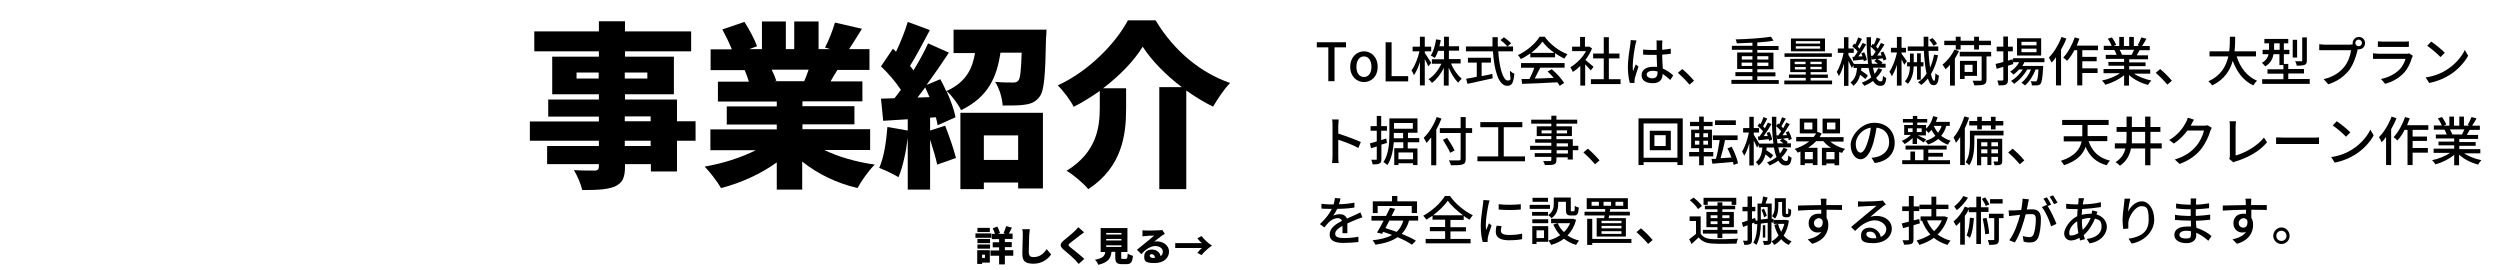
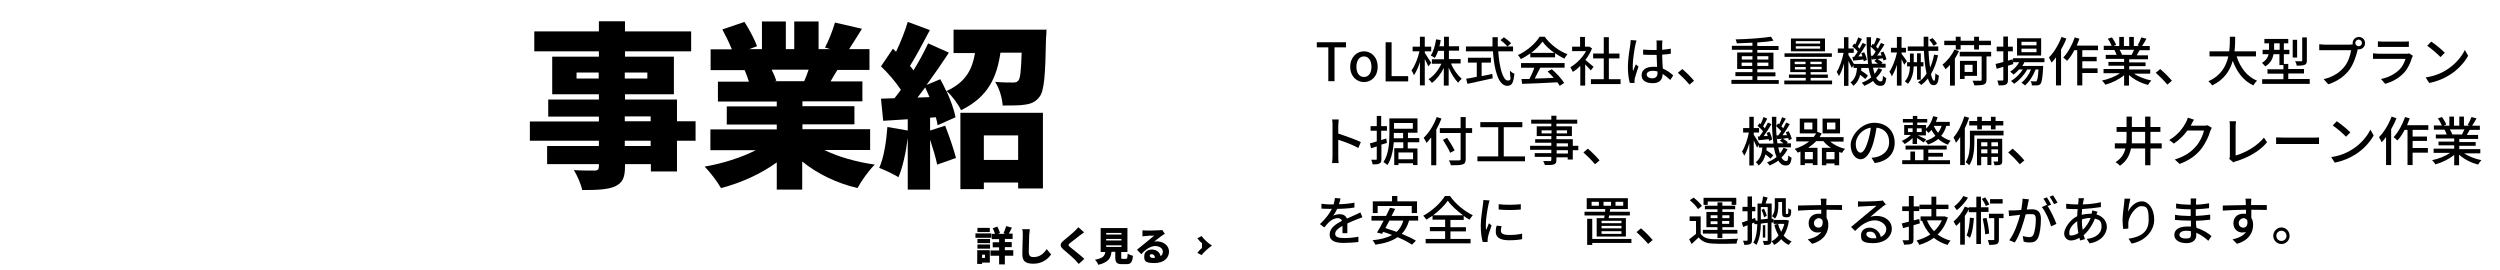
<svg xmlns="http://www.w3.org/2000/svg" width="1130" height="122" version="1.1" viewBox="0 0 1130 122">
  <g>
    <g id="_レイヤー_1" data-name="レイヤー_1">
      <g>
        <g>
          <path d="M600.4,21.4h-5.2v-2.3h13.2v2.3h-5.2v15.3h-2.8v-15.3Z" />
          <path d="M610.3,30.2c0-4.4,3-7,6.2-7s6.2,2.5,6.2,7-3,6.9-6.2,6.9-6.2-2.5-6.2-6.9ZM619.9,30.2c0-2.8-1.3-4.7-3.4-4.7s-3.4,1.9-3.4,4.7,1.3,4.6,3.4,4.6,3.4-1.8,3.4-4.6Z" />
          <path d="M626.2,19.1h2.8v15.3h7.5v2.4h-10.2v-17.7Z" />
          <path d="M645.6,30c-.3-.8-1-2.1-1.6-3.3v11.9h-2.2v-10.6c-.7,2.4-1.7,4.5-2.7,6-.2-.6-.7-1.6-1.1-2.2,1.5-1.9,2.9-5.5,3.6-8.6h-3.1v-2.1h3.3v-4.5h2.2v4.5h2.9v2.1h-2.9v.7c.6.9,2.5,3.8,2.9,4.5l-1.3,1.6ZM655.9,28.8c1.1,2.7,3,5.3,4.8,6.8-.5.4-1.2,1.2-1.6,1.8-1.6-1.6-3.2-4.2-4.3-6.8v8.1h-2.2v-8c-1.4,2.8-3.3,5.3-5.4,6.8-.3-.6-1-1.3-1.5-1.7,2.3-1.4,4.5-4.1,5.8-7h-4.3v-2h5.5v-3.8h-2.7c-.4,1.2-.9,2.4-1.5,3.2-.4-.3-1.3-.9-1.8-1.1,1.2-1.8,2-4.5,2.4-7.3l2.1.3c-.1,1-.3,1.9-.6,2.8h2.1v-4.3h2.2v4.3h4.6v2h-4.6v3.8h5.3v2h-4.1Z" />
          <path d="M677.2,23.1c.5,7.6,2.2,13.3,4.3,13.3s.9-1.3,1-4.4c.5.5,1.3,1.1,2,1.3-.4,4.3-1.2,5.5-3.2,5.5-4,0-5.9-7-6.5-15.6h-12.2v-2.2h12c0-1.4,0-2.8,0-4.2h2.4c0,1.4,0,2.8,0,4.2h6.9v2.2h-6.7ZM669.7,34.4c1.6-.3,3.2-.6,4.8-1l.2,2c-4,.9-8.3,1.8-11.4,2.5l-.6-2.3c1.3-.2,3-.5,4.8-.9v-6.4h-4v-2.2h10.4v2.2h-4.2v6ZM679.7,16.8c1.2.8,2.6,1.9,3.3,2.8l-1.6,1.4c-.7-.8-2.1-2.1-3.2-2.9l1.5-1.2Z" />
          <path d="M691.6,24.2c-1.3.9-2.7,1.8-4.2,2.5-.2-.5-.8-1.3-1.3-1.8,4.1-1.9,8-5.3,9.8-8.3h2.3c2.5,3.5,6.5,6.5,10.3,7.9-.5.6-1,1.3-1.4,2-1.4-.7-2.9-1.5-4.2-2.5v1.9h-11.2v-1.7ZM687.5,28.5h19.7v2.1h-11c-.8,1.6-1.7,3.4-2.5,4.9,2.7,0,5.6-.2,8.6-.3-.9-1-1.8-2-2.8-2.9l1.9-1c2.2,1.8,4.5,4.4,5.6,6.2l-2,1.3c-.3-.5-.6-1-1.1-1.6-5.7.3-11.8.6-15.9.7l-.3-2.2h3.6c.8-1.6,1.7-3.5,2.2-5.1h-6v-2.1ZM702.6,23.9c-2.2-1.5-4.1-3.3-5.4-5.1-1.2,1.7-3,3.5-5.1,5.1h10.5Z" />
          <path d="M719.1,31.9c-.6-.7-1.6-1.8-2.6-2.8v9.6h-2.2v-8.9c-1.1,1.1-2.2,2-3.4,2.7-.2-.6-.8-1.6-1.1-2.1,2.7-1.6,5.5-4.3,7.1-7.3h-6.3v-2h3.6v-4.4h2.2v4.4h2c0,0,1.2.8,1.2.8-.7,1.8-1.8,3.6-3,5.2,1.1.9,3.1,2.6,3.7,3.1l-1.4,1.8ZM732.5,35.8v2.2h-13.4v-2.2h5.8v-9.4h-4.8v-2.2h4.8v-7.4h2.3v7.4h4.8v2.2h-4.8v9.4h5.4Z" />
          <path d="M739.7,18.4c-.2.4-.4,1.4-.5,1.8-.4,1.9-1.2,6.9-1.2,9.4s0,1.6.2,2.5c.3-1,.8-2.1,1.2-3l1.2,1c-.6,1.8-1.4,4.2-1.7,5.4,0,.3-.1.8-.1,1.1,0,.2,0,.6,0,.9h-2.1c-.5-1.5-.9-4.2-.9-7.4s.8-8.1,1.1-10c0-.6.2-1.3.2-2l2.6.2ZM754.8,36c-1.1-1-2.2-1.9-3.3-2.6h0c0,2.3-1.1,4.2-4.4,4.2s-5.1-1.3-5.1-3.6,1.9-3.8,5.1-3.8,1.3,0,1.9.1c0-1.7-.2-3.7-.2-5.5-.7,0-1.3,0-2,0-1.4,0-2.7,0-4.1-.1v-2.3c1.3.1,2.7.2,4.1.2s1.3,0,2,0c0-1.2,0-2.2,0-2.8s0-1.1-.1-1.5h2.7c0,.5-.1,1-.1,1.5,0,.6,0,1.6,0,2.7,1.4-.1,2.7-.3,3.9-.5v2.3c-1.2.2-2.6.3-3.9.4,0,2.4.2,4.5.3,6.3,2,.8,3.5,2,4.7,3.1l-1.3,2ZM749.2,32.3c-.7-.2-1.4-.3-2.2-.3-1.6,0-2.7.7-2.7,1.7s1.1,1.7,2.6,1.7,2.3-.9,2.3-2.4v-.6Z" />
          <path d="M763.6,38.2c-1.5-1.8-3.6-3.9-5.2-5.3l2-1.7c1.7,1.4,3.9,3.6,5.3,5.3l-2,1.7Z" />
          <path d="M804,36.1v1.8h-21.4v-1.8h9.5v-1.7h-7.7v-1.8h7.7v-1.4h-6.9v-7.5h6.9v-1.2h-9.3v-1.8h9.3v-1.4c-2.4.1-4.8.2-7.1.3,0-.5-.3-1.3-.5-1.8,5.5-.1,12.1-.6,16-1.2l1.1,1.8c-2.1.4-4.6.6-7.3.8v1.6h9.6v1.8h-9.6v1.2h7.3v7.5h-7.3v1.4h8.2v1.8h-8.2v1.7h9.7ZM787.3,26.9h4.8v-1.5h-4.8v1.5ZM792,29.8v-1.5h-4.8v1.5h4.8ZM794.3,25.4v1.5h5v-1.5h-5ZM799.3,28.3h-5v1.5h5v-1.5Z" />
          <path d="M828.1,36.4v1.7h-21.6v-1.7h9.7v-1.2h-7.6v-1.5h7.6v-1.1h-7v-6h16.5v6h-7.3v1.1h7.8v1.5h-7.8v1.2h9.8ZM828,25.7h-21.4v-1.6h21.4v1.6ZM824.9,23.2h-15.4v-5.8h15.4v5.8ZM811.2,29h4.9v-1.1h-4.9v1.1ZM816.2,31.4v-1.1h-4.9v1.1h4.9ZM822.7,18.6h-11v1.1h11v-1.1ZM822.7,20.9h-11v1.1h11v-1.1ZM823.4,27.9h-5.1v1.1h5.1v-1.1ZM823.4,30.2h-5.1v1.1h5.1v-1.1Z" />
          <path d="M850.8,31.4c-.7,1.4-1.6,2.7-2.8,3.8.6,1,1.3,1.6,2.1,1.6s.9-.5,1-2.5c.4.4,1.1.8,1.5,1-.3,2.7-1,3.5-2.6,3.5s-2.5-.8-3.4-2.2c-1.2.9-2.5,1.6-3.9,2.2-.3-.4-.8-1.1-1.2-1.4,1.6-.6,3.1-1.4,4.3-2.4-.5-1.2-.9-2.6-1.2-4.3h-3.3c0,.4,0,.8-.1,1.2,1.1.7,2.4,1.6,3.1,2.3l-1.2,1.5c-.5-.5-1.4-1.2-2.3-1.9-.5,2-1.4,3.7-3.1,5-.3-.5-.8-1.2-1.3-1.5,2.1-1.5,2.8-4,3-6.6h-1.6v-1.2l-.8,1.2c-.3-.7-.9-2-1.5-3.2v11.3h-2v-10.1c-.6,2.2-1.4,4.3-2.3,5.7-.2-.6-.7-1.4-1-1.9,1.3-2,2.5-5.5,3.1-8.6h-2.6v-2h2.8v-5.1h2v5.1h2.4v2h-2.4v1c.6.9,2,3.1,2.5,4h6.4c-.5-3.5-.7-7.7-.7-12.1h2c0,1.4,0,2.8,0,4.1l.8-1.1c.2.1.3.2.5.4.5-1,1-2.3,1.3-3.2l1.7.6c-.7,1.2-1.4,2.5-2,3.5.3.3.6.6.8.9.5-.9,1-1.8,1.4-2.6l1.6.7c-1,1.6-2.2,3.6-3.3,5h2c-.2-.6-.3-1-.5-1.3l1.3-.5c.6,1.1,1.2,2.6,1.4,3.5l-1.4.6c0-.3-.1-.6-.2-1-.8,0-1.7.2-2.4.3.8.5,1.8,1.1,2.2,1.6l-.5.5h1.9v1.8h-5.7c.2,1.1.5,2,.7,2.8.7-.8,1.2-1.7,1.7-2.6l1.9.7ZM838.2,25.5c.5-.6,1-1.4,1.5-2.2-.6-.7-1.6-1.7-2.5-2.4l.9-1.2c.2.1.3.2.5.4.5-1,1-2.3,1.3-3.2l1.7.7c-.6,1.2-1.3,2.5-1.9,3.5.3.3.6.6.8.9.5-.9,1-1.8,1.4-2.6l1.6.7c-1,1.7-2.3,3.8-3.5,5.4h1.8c-.1-.6-.3-1-.5-1.4l1.3-.5c.6,1.1,1.1,2.6,1.2,3.5l-1.4.6c0-.2,0-.5-.2-.8-1.7.2-3.2.4-4.6.5l-.3-1.7h.8ZM846.5,25.2c.4-.6.9-1.2,1.3-1.9-.6-.7-1.5-1.6-2.3-2.3,0,2.9.3,5.5.6,7.8h2.7c-.5-.4-1.1-.9-1.6-1.2l1-.9-2.2.2-.3-1.7h.7Z" />
          <path d="M860.7,29.2c-.3-.6-.8-1.6-1.2-2.4v11.9h-2.1v-9.4c-.6,2-1.5,3.9-2.3,5.2-.2-.6-.7-1.6-1.1-2.1,1.4-1.9,2.7-5.4,3.4-8.5v-.2h-2.7v-2.1h2.7v-4.9h2.1v4.9h2v2.1h-2v.6c.6.7,2.1,2.9,2.4,3.4l-1.2,1.6ZM866.5,36v-6h-1.5c-.1,2.8-.7,5.6-2.6,7.9-.3-.3-1-.9-1.4-1.1,1.8-2,2.2-4.5,2.3-6.8h-1.3v-1.9h1.3v-3.9h1.7v3.9h1.5v-4h1.7v4h1.2v1.9h-1.2v6h-1.7ZM876,25c-.7,3.3-1.8,6.1-3.2,8.5.4,1.9.9,3,1.4,3s.5-1.1.6-3.4c.4.5,1.1.9,1.6,1.1-.3,3.3-.9,4.3-2.4,4.3s-1.9-1.1-2.6-3c-.9,1.1-1.9,2.1-3,2.9-.3-.3-1.1-1-1.5-1.2,1.6-1,2.9-2.3,3.9-3.9-.6-2.7-1-6.3-1.2-10.3h-7.3v-2h7.2c0-1.4,0-2.9,0-4.4h2.1c0,1.5,0,3,0,4.4h4.5v2h-4.4c.1,2.9.4,5.5.7,7.6.8-1.8,1.4-3.7,1.8-5.9l1.9.3ZM874,20.7c-.4-.7-1.2-1.9-2-2.7l1.5-.8c.8.8,1.7,1.9,2,2.6l-1.5.9Z" />
          <path d="M885.5,23c-.5,1.2-1.2,2.3-1.9,3.5v12.2h-2.2v-9.4c-.6.7-1.3,1.4-2,2-.3-.5-1-1.6-1.4-2.1,2.1-1.6,4.2-4.2,5.4-6.8l2.1.7ZM884,20.4h-5.2v-2h5.2v-1.8h2.2v1.8h6.1v-1.8h2.2v1.8h5.4v2h-5.4v2h-2.2v-2h-6.1v2h-2.2v-2ZM900,25.5h-2.1v10.5c0,1.2-.3,1.8-1.2,2.2-.9.3-2.3.4-4.3.4-.1-.6-.5-1.5-.8-2.1,1.5,0,3.1,0,3.5,0,.5,0,.6-.1.6-.5v-10.5h-9.9v-2.1h14.2v2.1ZM888,34.3v1.4h-2.1v-8.2h7.7v6.8h-5.6ZM888,29.3v3.2h3.6v-3.2h-3.6Z" />
          <path d="M909.9,29c-.8.2-1.6.5-2.3.7v6.3c0,1.2-.2,1.8-.9,2.2-.7.4-1.7.4-3.3.4,0-.6-.4-1.5-.6-2.2,1,0,2,0,2.3,0s.4-.1.4-.5v-5.7l-3,.9-.5-2.2c1-.2,2.2-.5,3.5-.9v-4.8h-3v-2.1h3v-4.6h2.1v4.6h2.2v2.1h-2.2v4.2l2.1-.6.3,2ZM915,28.3c-.3.5-.6,1-.9,1.5h9.4s0,.6,0,.8c-.3,4.8-.6,6.6-1.2,7.3-.4.5-.8.6-1.4.7-.6,0-1.5,0-2.5,0,0-.6-.2-1.4-.6-1.9.9,0,1.8.1,2.1.1s.6,0,.7-.3c.3-.4.6-1.7.8-5.1h-1.3c-1.1,2.9-2.8,5.5-4.8,7.2-.3-.3-1.1-.9-1.6-1.2,1.8-1.4,3.4-3.6,4.3-6h-1.7c-1.5,2.7-3.6,4.9-5.9,6.5-.3-.4-1-1-1.4-1.3,2.1-1.3,4-3.1,5.3-5.2h-1.7c-.8.9-1.6,1.7-2.5,2.3-.3-.3-1-1-1.5-1.3,1.6-1,3.1-2.5,4.1-4.3h-2.8v-1.8h14.2v1.8h-9.3ZM922.6,25.1h-10.9v-7.8h10.9v7.8ZM920.5,18.9h-6.8v1.6h6.8v-1.6ZM920.5,22h-6.8v1.6h6.8v-1.6Z" />
          <path d="M934,17.4c-.6,1.7-1.5,3.4-2.4,5v16.2h-2.3v-12.7c-.6.9-1.3,1.7-2,2.4-.2-.6-.9-1.8-1.2-2.3,2.3-2.3,4.4-5.8,5.7-9.3l2.1.7ZM941.2,22.7v3h6.5v2h-6.5v3.2h6.9v2.1h-6.9v5.6h-2.3v-15.9h-1.3c-1,1.9-2.1,3.6-3.3,4.8-.4-.4-1.2-1.2-1.7-1.5,2.1-2.2,4-5.7,5.2-9.1l2.1.6c-.4,1-.8,2.1-1.2,3.1h9.6v2.1h-7.1Z" />
          <path d="M964.3,33.1c2.1,1.5,5.2,2.7,8.1,3.3-.5.5-1.2,1.4-1.5,2-3.1-.8-6.3-2.4-8.6-4.5v4.8h-2.2v-4.7c-2.3,1.9-5.5,3.5-8.5,4.3-.3-.6-1-1.4-1.5-1.9,2.9-.6,6-1.8,8.1-3.3h-7.4v-1.9h9.3v-1.5h-7.1v-1.7h7.1v-1.4h-8.3v-1.8h4.9c-.2-.7-.6-1.5-1-2.2h.6c0,0-5.4,0-5.4,0v-1.9h3.6c-.4-.9-1.1-2.3-1.8-3.2l1.9-.6c.7,1,1.6,2.5,1.9,3.4l-1.2.5h2.6v-4.1h2.1v4.1h2.4v-4.1h2.1v4.1h2.6l-.9-.3c.6-1,1.3-2.5,1.7-3.6l2.3.6c-.6,1.2-1.4,2.4-2,3.3h3.5v1.9h-4.6c-.5.8-.9,1.6-1.3,2.3h5.1v1.8h-8.5v1.4h7.4v1.7h-7.4v1.5h9.5v1.9h-7.5ZM958.1,22.6c.4.7.9,1.6,1,2.1h-.7c0,.1,5.1.1,5.1.1.4-.6.7-1.5,1.1-2.3h-6.5Z" />
          <path d="M979.6,38.2c-1.5-1.8-3.6-3.9-5.2-5.3l2-1.7c1.7,1.4,3.9,3.6,5.3,5.3l-2,1.7Z" />
          <path d="M1011,25.6c1.6,5,4.7,9,9.2,10.9-.6.5-1.3,1.4-1.7,2.1-4.5-2.1-7.4-6-9.3-11.1-1.2,4.3-3.8,8.5-9.3,11.1-.4-.6-1.1-1.4-1.7-1.9,5.7-2.5,8-6.8,9-11.2h-8.5v-2.3h8.9c.3-2.4.3-4.7.3-6.6h2.4c0,1.9,0,4.2-.3,6.6h9.7v2.3h-8.8Z" />
          <path d="M1044,35.8v2.1h-21.5v-2.1h9.6v-2.5h-7.2v-2h7.2v-1.9h-1.8v-4.9h-2.7c-.3,2-1.3,4.1-3.7,5.5-.3-.4-1.1-1.2-1.5-1.6,1.9-1.1,2.7-2.5,3-3.9h-2.7v-2h2.9v-2.9h-2.1v-2h10.8v2h-2v2.9h2.5v2h-2.5v4.4h2v2.3h7.1v2h-7.1v2.5h9.5ZM1030.4,22.5v-2.9h-2.5v2.9h2.5ZM1038.3,26h-2v-8h2v8ZM1042.7,27.3c0,1.1-.2,1.7-1,2-.8.3-1.9.4-3.6.4,0-.6-.4-1.5-.7-2,1.2,0,2.4,0,2.7,0,.4,0,.5,0,.5-.4v-10.4h2.1v10.4Z" />
          <path d="M1062.4,20.1c.3,0,.6,0,1,0,0-.2,0-.4,0-.6,0-1.5,1.2-2.8,2.8-2.8s2.8,1.2,2.8,2.8-1.2,2.8-2.8,2.8-.4,0-.6,0v.5c-.6,2.4-1.8,6.2-3.7,8.8-2.2,2.8-5.2,5.1-9.5,6.5l-2.1-2.3c4.7-1.2,7.4-3.2,9.4-5.7,1.7-2.1,2.7-5.2,3-7.4h-11.8c-1,0-2,0-2.6,0v-2.7c.7,0,1.8.2,2.6.2h11.6ZM1067.6,19.4c0-.8-.7-1.5-1.5-1.5s-1.5.7-1.5,1.5.7,1.5,1.5,1.5,1.5-.6,1.5-1.5Z" />
          <path d="M1090.6,25.3c-.1.3-.3.6-.4.8-.7,2.4-1.8,4.8-3.5,6.7-2.5,2.7-5.5,4.2-8.6,5.1l-1.9-2.2c3.5-.7,6.4-2.3,8.4-4.3,1.4-1.4,2.2-3.2,2.7-4.8h-12.2c-.6,0-1.6,0-2.5,0v-2.5c.9,0,1.8.2,2.5.2h12.3c.6,0,1.2,0,1.5-.2l1.7,1.1ZM1074.7,18.7c.6,0,1.5.1,2.3.1h9.4c.8,0,1.8,0,2.4-.1v2.5c-.6,0-1.6,0-2.4,0h-9.3c-.7,0-1.6,0-2.3,0v-2.5Z" />
          <path d="M1105.8,31.6c3.9-2.4,6.9-6,8.3-9l1.5,2.6c-1.7,3.1-4.7,6.4-8.4,8.7-2.4,1.5-5.5,2.9-9.2,3.6l-1.6-2.5c4-.6,7.1-1.9,9.4-3.4ZM1105,23.9l-1.9,1.9c-1.2-1.3-4.2-3.9-6-5.1l1.8-1.9c1.7,1.1,4.8,3.6,6.1,5Z" />
          <path d="M614,66.9c-2.5-1.4-6.4-2.9-9.1-3.7v7.4c0,.7,0,2.2.2,3.1h-3c.1-.8.2-2.1.2-3.1v-13.9c0-.8,0-1.9-.2-2.7h3c0,.8-.2,1.8-.2,2.7v3.7c3.2,1,7.8,2.7,10.2,3.8l-1.1,2.6Z" />
          <path d="M624.4,65.7v6.2c0,1.1-.2,1.7-.9,2-.6.4-1.6.4-3.1.4,0-.5-.3-1.5-.6-2.1,1,0,1.8,0,2.1,0s.4,0,.4-.4v-5.6l-2.6.8-.5-2.2c.9-.2,1.9-.5,3.1-.9v-4.8h-2.8v-2.1h2.8v-4.6h2v4.6h2.6v2.1h-2.6v4.2l2.3-.7.3,2-2.6.8ZM636.3,64.4v2.7h4.4v7.5h-2v-.8h-6.6v.8h-1.9v-7.6h4.1v-2.7h-4.3c-.3,3.5-1,7.5-2.9,10.3-.4-.4-1.3-1.1-1.8-1.3,2.4-3.6,2.7-8.8,2.7-12.6v-7.2h12.7v6.5h-4.3v2.4h5.1v1.9h-5.1ZM634.2,62.5v-2.4h-4.2v.7c0,.5,0,1.1,0,1.7h4.2ZM630.1,55.6v2.6h8.5v-2.6h-8.5ZM638.7,68.9h-6.6v3.1h6.6v-3.1Z" />
          <path d="M651.6,53.5c-.7,1.7-1.5,3.5-2.4,5.1v16.1h-2.3v-12.6c-.7.9-1.4,1.8-2.1,2.5-.2-.5-.9-1.7-1.3-2.3,2.4-2.3,4.6-5.8,5.9-9.4l2.2.7ZM665.4,60.1h-2.9v11.7c0,1.6-.4,2.2-1.4,2.5-1,.4-2.7.4-5.3.4-.1-.6-.5-1.6-.9-2.2,1.9,0,3.9,0,4.5,0,.6,0,.8-.2.8-.7v-11.7h-9.4v-2.2h9.4v-5h2.3v5h2.9v2.2ZM655.5,69.1c-.6-1.5-2.1-4-3.3-5.9l1.9-.9c1.2,1.8,2.7,4.2,3.4,5.7l-2.1,1.1Z" />
          <path d="M689.3,70.7v2.2h-21.5v-2.2h9.4v-13.2h-8.1v-2.3h19v2.3h-8.4v13.2h9.6Z" />
          <path d="M713.4,67.9h-2.5v4.2h-2.3v-1h-5.1v1.2c0,1.2-.3,1.7-1.1,2-.8.3-2.1.3-4.1.3-.1-.5-.5-1.3-.8-1.8,1.3,0,2.8,0,3.1,0,.4,0,.6-.1.6-.6v-1.3h-7.5v-1.7h7.5v-1.5h-9.6v-1.8h9.6v-1.4h-7.3v-1.6h7.3v-1.4h-6.6v-4.4h6.6v-1.2h-9.1v-1.8h9.1v-1.8h2.3v1.8h9.4v1.8h-9.4v1.2h7v4.4h-7v1.4h7.4v3h2.5v1.8ZM701.3,60.3v-1.4h-4.5v1.4h4.5ZM703.6,58.9v1.4h4.7v-1.4h-4.7ZM703.6,66.2h5.1v-1.4h-5.1v1.4ZM708.7,67.9h-5.1v1.5h5.1v-1.5Z" />
          <path d="M720.9,74.2c-1.5-1.8-3.6-3.9-5.2-5.3l2-1.7c1.7,1.4,3.9,3.6,5.3,5.3l-2,1.7Z" />
-           <path d="M760.6,53.5v21.1h-2.4v-1.3h-15.3v1.3h-2.3v-21.1h20ZM758.2,71.3v-15.5h-15.3v15.5h15.3ZM755.2,59.1v8.8h-9.5v-8.8h9.5ZM752.9,61.1h-5.1v4.9h5.1v-4.9Z" />
-           <path d="M770.1,70.7v4h-2.1v-4h-4.5v-2h4.5v-1.7h-3.6v-8.4h3.6v-1.6h-4.1v-1.9h4.1v-2.4h2.1v2.4h4v1.9h-4v1.6h3.7v8.4h-3.7v1.7h4.3v2h-4.3ZM766.1,62h2v-1.8h-2v1.8ZM766.1,65.4h2v-1.8h-2v1.8ZM772,60.2h-2.1v1.8h2.1v-1.8ZM772,63.6h-2.1v1.8h2.1v-1.8ZM783.6,74.6c0-.4-.2-.9-.3-1.4-3.3.3-6.8.6-9.3.8l-.4-2.2h2c.7-2.4,1.3-5.8,1.7-8.5h-3.1v-2.1h11.2v2.1h-5.7c-.5,2.8-1.3,5.9-2,8.2l4.9-.3c-.5-1.4-1.1-2.9-1.8-4.1l1.9-.8c1.3,2.4,2.5,5.5,2.9,7.5l-2.1.8ZM784.6,56.5h-9.4v-2.1h9.4v2.1Z" />
          <path d="M808,67.4c-.7,1.4-1.6,2.7-2.8,3.8.6,1,1.3,1.6,2.1,1.6s.9-.5,1-2.5c.4.4,1.1.8,1.5,1-.3,2.7-1,3.5-2.6,3.5s-2.5-.8-3.4-2.2c-1.2.9-2.5,1.6-3.9,2.2-.3-.4-.8-1.1-1.2-1.4,1.6-.6,3.1-1.4,4.3-2.4-.5-1.2-.9-2.6-1.2-4.3h-3.3c0,.4,0,.8-.1,1.2,1.1.7,2.4,1.6,3.1,2.3l-1.2,1.5c-.5-.5-1.4-1.2-2.3-1.9-.5,2-1.4,3.7-3.1,5-.3-.5-.8-1.2-1.3-1.5,2.1-1.5,2.8-4,3-6.6h-1.6v-1.2l-.8,1.2c-.3-.7-.9-2-1.5-3.2v11.3h-2v-10.1c-.6,2.2-1.4,4.3-2.3,5.7-.2-.6-.7-1.4-1-1.9,1.3-2,2.5-5.5,3.1-8.6h-2.6v-2h2.8v-5.1h2v5.1h2.4v2h-2.4v1c.6.9,2,3.1,2.5,4h6.4c-.5-3.5-.7-7.7-.7-12.1h2c0,1.4,0,2.8,0,4.1l.8-1.1c.2.1.3.2.5.4.5-1,1-2.3,1.3-3.2l1.7.6c-.7,1.2-1.4,2.5-2,3.5.3.3.6.6.8.9.5-.9,1-1.8,1.4-2.6l1.6.7c-1,1.6-2.2,3.6-3.3,5h2c-.2-.6-.3-1-.5-1.3l1.3-.5c.6,1.1,1.2,2.6,1.4,3.5l-1.4.6c0-.3-.1-.6-.2-1-.8,0-1.7.2-2.4.3.8.5,1.8,1.1,2.2,1.6l-.5.5h1.9v1.8h-5.7c.2,1.1.5,2,.7,2.8.7-.8,1.2-1.7,1.7-2.6l1.9.7ZM795.4,61.5c.5-.6,1-1.4,1.5-2.2-.6-.7-1.6-1.7-2.5-2.4l.9-1.2c.2.1.3.2.5.4.5-1,1-2.3,1.3-3.2l1.7.7c-.6,1.2-1.3,2.5-1.9,3.5.3.3.6.6.8.9.5-.9,1-1.8,1.4-2.6l1.6.7c-1,1.7-2.3,3.8-3.5,5.4h1.8c-.1-.6-.3-1-.5-1.4l1.3-.5c.6,1.1,1.1,2.6,1.2,3.5l-1.4.6c0-.2,0-.5-.2-.8-1.7.2-3.2.4-4.6.5l-.3-1.7h.8ZM803.8,61.2c.4-.6.9-1.2,1.3-1.9-.6-.7-1.5-1.6-2.3-2.3,0,2.9.3,5.5.6,7.8h2.7c-.5-.4-1.1-.9-1.6-1.2l1-.9-2.2.2-.3-1.7h.7Z" />
          <path d="M827.1,63.9c1.8,1.5,4.3,2.8,6.9,3.4-.5.4-1.1,1.2-1.4,1.8-.5-.1-.9-.3-1.3-.4v6h-2.1v-.8h-3.7v.8h-2v-7.9h4.1c-1.3-.8-2.5-1.8-3.4-3h-3.3c-1,1.1-2.3,2.1-3.6,3h4.2v7.8h-2.1v-.8h-3.6v.8h-2v-6.1c-.4.2-.8.3-1.2.5-.3-.5-.9-1.3-1.4-1.7,2.6-.8,4.8-2,6.6-3.4h-5.9v-2h7.9c.4-.5.7-1,1.1-1.6h-7.4v-6.7h7.9v6l2,.7c-.3.6-.6,1.2-.9,1.7h10.8v2h-6.2ZM819.2,55.4h-3.7v3.1h3.7v-3.1ZM819.4,68.7h-3.6v3.3h3.6v-3.3ZM831.7,60.3h-7.9v-6.7h7.9v6.7ZM829.2,72v-3.3h-3.7v3.3h3.7ZM829.6,55.4h-3.8v3.1h3.8v-3.1Z" />
          <path d="M846,71.3c.8,0,1.5-.2,2.1-.3,3-.7,5.8-2.9,5.8-6.7s-2.1-6.2-5.7-6.6c-.3,2.1-.8,4.4-1.4,6.7-1.4,4.8-3.4,7.6-5.8,7.6s-4.5-2.7-4.5-6.6,4.7-9.9,10.6-9.9,9.3,4,9.3,9-3.2,8.4-9,9.2l-1.4-2.3ZM844.3,63.8c.6-1.9,1.1-4,1.3-6.1-4.3.7-6.8,4.4-6.8,7.3s1.2,4,2.2,4,2.2-1.5,3.3-5.2Z" />
          <path d="M879.7,57c-.5,1.8-1.3,3.2-2.3,4.4,1.2.9,2.6,1.7,4.3,2.2-.4.4-1,1.2-1.2,1.8-1.8-.6-3.2-1.5-4.4-2.6-1.3,1.1-2.8,1.9-4.6,2.5-.2-.4-.9-1.2-1.3-1.6,1.8-.5,3.4-1.3,4.6-2.3-.7-.9-1.3-1.8-1.8-2.7-.4.5-.8,1-1.3,1.4-.3-.3-.8-.9-1.2-1.3v2.4h-3.6c1.1.5,3.1,1.5,3.7,1.8l-1.1,1.4c-.6-.5-2-1.3-3-2v2.7h-2v-2.7c-1.1,1.1-2.5,2.1-3.6,2.7-.3-.4-.9-1.1-1.3-1.4,1.4-.6,3-1.6,4.1-2.7h-3v-4.5h3.9v-1.1h-4.5v-1.6h4.5v-1.4h2v1.4h4.5v1.6h-4.5v1.1h4v1.7c1.5-1.4,2.6-3.4,3.2-5.7l2,.5c-.2.7-.5,1.4-.8,2.1h6.3v1.8h-1.6ZM871.6,72.4h9.8v1.8h-21.6v-1.8h3.7v-3.9h2.1v3.9h3.8v-4.8h-8.1v-1.8h18.6v1.8h-8.3v1.5h6.6v1.7h-6.6v1.6ZM862.4,59.7h2.1v-1.7h-2.1v1.7ZM868.6,58h-2.2v1.7h2.2v-1.7ZM874.1,57c.5,1.1,1.1,2.1,1.9,3,.7-.9,1.2-1.9,1.6-3.1h-3.5Z" />
          <path d="M890,53.3c-.5,1.6-1.2,3.2-1.9,4.7v16.6h-2.1v-12.7c-.6,1-1.2,1.9-1.9,2.6-.2-.6-.8-1.8-1.1-2.4,2-2.3,3.8-5.9,4.9-9.5l2.1.6ZM905.6,61.2h-13.2v3.2c0,3-.3,7.4-2.3,10.3-.3-.4-1.2-1.1-1.6-1.4,1.7-2.6,1.9-6.3,1.9-9v-5.2h15.2v2ZM893.7,56.7h-3.6v-2h3.6v-1.9h2.1v1.9h4.1v-1.9h2.1v1.9h3.5v2h-3.5v1.8h-2.1v-1.8h-4.1v1.8h-2.1v-1.8ZM905,72.7c0,.9-.1,1.4-.7,1.7-.6.3-1.5.3-2.8.3,0-.5-.3-1.2-.5-1.7.9,0,1.6,0,1.8,0,.3,0,.3,0,.3-.3v-1.8h-3v3.7h-1.8v-3.7h-2.8v3.8h-1.9v-12h11.4v10ZM895.5,64.3v1.8h2.8v-1.8h-2.8ZM898.3,69.3v-1.8h-2.8v1.8h2.8ZM900.1,64.3v1.8h3v-1.8h-3ZM903.1,69.3v-1.8h-3v1.8h3Z" />
          <path d="M912.9,74.2c-1.5-1.8-3.6-3.9-5.2-5.3l2-1.7c1.7,1.4,3.9,3.6,5.3,5.3l-2,1.7Z" />
-           <path d="M944.1,64c1.6,4.4,4.5,7.4,9.6,8.6-.5.5-1.2,1.5-1.5,2.1-4.8-1.3-7.7-4.1-9.5-8.3-1.2,3.3-3.8,6.3-9.8,8.3-.2-.6-.9-1.5-1.4-2,6.5-2.1,8.7-5.4,9.4-8.8h-8.1v-2.3h8.4c0-.4,0-.7,0-1.1v-4h-9.1v-2.3h21v2.3h-9.5v4c0,.3,0,.7,0,1h8.9v2.3h-8.3Z" />
          <path d="M977.1,67.1h-5.1v7.6h-2.4v-7.6h-6.4c-.6,3-1.9,5.7-5,7.8-.4-.5-1.4-1.3-2-1.6,2.7-1.7,3.9-3.8,4.5-6.2h-4.8v-2.3h5.2c0-.9.1-1.9.1-2.9v-2.3h-4.5v-2.2h4.5v-4.7h2.4v4.7h6v-4.7h2.4v4.7h4.5v2.2h-4.5v5.2h5.1v2.3ZM969.6,64.8v-5.2h-6v2.3c0,1,0,2,0,2.9h6.1Z" />
          <path d="M999.7,57.8c-.2.4-.5,1-.7,1.5-.6,2.3-2.1,5.5-4.2,8.2-2.2,2.7-5.1,4.9-9.6,6.6l-2.2-2c4.6-1.4,7.5-3.5,9.6-6,1.8-2,3.2-5.1,3.6-7.1h-7.5c-1.5,2.1-3.6,4.2-6.1,5.9l-2.1-1.6c4.2-2.5,6.4-5.8,7.5-7.9.3-.5.7-1.5.9-2.2l2.8.9c-.5.7-1,1.7-1.2,2.1,0,.2-.2.4-.3.6h5.8c.7,0,1.3,0,1.8-.2l2,1.2Z" />
          <path d="M1007.6,71.9c.2-.5.3-.8.3-1.3v-13.4c0-.8,0-1.9-.2-2.4h3c-.1.7-.2,1.6-.2,2.4v13.1c4.3-1.2,9.8-4.3,12.8-8.1l1.4,2.1c-3.2,3.9-8.2,6.8-14,8.6-.3,0-.7.2-1.2.5l-1.8-1.5Z" />
          <path d="M1028.9,62.1c.8,0,2.3.1,3.6.1h13c1.2,0,2.1,0,2.7-.1v3c-.5,0-1.6,0-2.7,0h-13.1c-1.3,0-2.8,0-3.6,0v-3Z" />
          <path d="M1063.1,67.6c3.9-2.4,6.9-6,8.3-9l1.5,2.6c-1.7,3.1-4.7,6.4-8.4,8.7-2.4,1.5-5.5,2.9-9.2,3.6l-1.6-2.5c4-.6,7.1-1.9,9.4-3.4ZM1062.3,59.9l-1.9,1.9c-1.2-1.3-4.2-3.9-6-5.1l1.8-1.9c1.7,1.1,4.8,3.6,6.1,5Z" />
          <path d="M1083.2,53.4c-.6,1.7-1.5,3.4-2.4,5v16.2h-2.3v-12.7c-.6.9-1.3,1.7-2,2.4-.2-.6-.9-1.8-1.2-2.3,2.3-2.3,4.4-5.8,5.7-9.3l2.1.7ZM1090.5,58.7v3h6.5v2h-6.5v3.2h6.9v2.1h-6.9v5.6h-2.3v-15.9h-1.3c-1,1.9-2.1,3.6-3.3,4.8-.4-.4-1.2-1.2-1.7-1.5,2.1-2.2,4-5.7,5.2-9.1l2.1.6c-.4,1-.8,2.1-1.2,3.1h9.6v2.1h-7.1Z" />
          <path d="M1113.5,69.1c2.1,1.5,5.2,2.7,8.1,3.3-.5.5-1.2,1.4-1.5,2-3.1-.8-6.3-2.4-8.6-4.5v4.8h-2.2v-4.7c-2.3,1.9-5.5,3.5-8.5,4.3-.3-.6-1-1.4-1.5-1.9,2.9-.6,6-1.8,8.1-3.3h-7.4v-1.9h9.3v-1.5h-7.1v-1.7h7.1v-1.4h-8.3v-1.8h4.9c-.2-.7-.6-1.5-1-2.2h.6c0,0-5.4,0-5.4,0v-1.9h3.6c-.4-.9-1.1-2.3-1.8-3.2l1.9-.6c.7,1,1.6,2.5,1.9,3.4l-1.2.5h2.6v-4.1h2.1v4.1h2.4v-4.1h2.1v4.1h2.6l-.9-.3c.6-1,1.3-2.5,1.7-3.6l2.3.6c-.6,1.2-1.4,2.4-2,3.3h3.5v1.9h-4.6c-.5.8-.9,1.6-1.3,2.3h5.1v1.8h-8.5v1.4h7.4v1.7h-7.4v1.5h9.5v1.9h-7.5ZM1107.4,58.6c.4.7.9,1.6,1,2.1h-.7c0,.1,5.1.1,5.1.1.4-.6.7-1.5,1.1-2.3h-6.5Z" />
          <path d="M606.8,105.4c0-.8,0-2.2,0-3.3-2,1.1-3.3,2.2-3.3,3.6s1.5,1.9,3.9,1.9,4.5-.2,6.6-.6v2.4c-1.8.2-4.5.4-6.7.4-3.6,0-6.3-.8-6.3-3.8s2.9-4.8,5.6-6.2c-.3-.8-1.1-1.2-1.9-1.2-1.5,0-2.9.8-3.9,1.7-.7.7-1.4,1.5-2.2,2.5l-2-1.5c2.8-2.6,4.4-4.9,5.4-6.9h-.7c-1,0-2.6,0-4-.1v-2.2c1.2.2,3,.3,4.1.3h1.4c.3-1.1.5-2.1.6-2.9l2.5.2c-.1.6-.3,1.5-.7,2.6,2.4,0,4.8-.3,7-.7v2.2c-2.3.4-5.3.6-7.8.6-.5,1.1-1.1,2.2-1.8,3.1.7-.4,2.1-.7,3-.7,1.5,0,2.7.7,3.2,2,1.5-.7,2.7-1.2,3.8-1.7.8-.4,1.5-.7,2.3-1.1l.9,2.2c-.6.2-1.7.6-2.4.9-1.2.5-2.8,1.1-4.4,1.9,0,1.3,0,3.2,0,4.4h-2.3Z" />
          <path d="M636.9,99.7c-.7,2.5-1.8,4.4-3.3,6,2.5,1,4.8,2.1,6.4,3.1l-1.8,1.8c-1.6-1.1-3.9-2.3-6.5-3.4-2.5,1.8-5.9,2.8-10,3.4-.2-.5-.9-1.5-1.3-2,3.6-.4,6.6-1.1,8.8-2.4-1.3-.5-2.7-1-4-1.4l-.5.9-2.3-.6c.9-1.4,2-3.4,3-5.4h-5.5v-2.1h6.6c.6-1.3,1.3-2.6,1.8-3.7l2.3.5c-.5,1-1,2.1-1.6,3.2h12v2.1h-4.2ZM622.8,96.3h-2.3v-5.3h8.7v-2.4h2.4v2.4h8.9v5.3h-2.4v-3.2h-15.4v3.2ZM628,99.7c-.6,1.2-1.2,2.3-1.8,3.4,1.6.5,3.4,1.1,5.1,1.7,1.4-1.3,2.4-3,3-5.1h-6.3Z" />
          <path d="M655.6,108h9.1v2h-20.3v-2h8.8v-3.5h-6.9v-1.9h6.9v-3.3h-5.7v-1.8c-.9.6-1.8,1.2-2.8,1.8-.3-.5-.9-1.3-1.4-1.8,4.1-2.2,8-5.9,9.8-8.9h2.3c2.5,3.6,6.6,6.9,10.3,8.7-.5.6-1.1,1.3-1.5,2-.9-.5-1.8-1.1-2.6-1.7v1.8h-6v3.3h7v1.9h-7v3.5ZM661.3,97.3c-2.7-2-5.4-4.4-6.9-6.6-1.4,2.1-3.9,4.5-6.6,6.6h13.5Z" />
          <path d="M673.3,90.6c-.2.5-.4,1.4-.5,1.8-.4,1.9-1.2,6.4-1.2,9s0,1.6.2,2.5c.4-1,.8-2.1,1.2-3l1.2,1c-.6,1.8-1.5,4.3-1.7,5.5,0,.3-.1.8-.1,1.1,0,.2,0,.6,0,.9h-2.2c-.5-1.5-.9-4.3-.9-7.5s.8-7.6,1-9.5c0-.6.2-1.3.2-2l2.7.2ZM678.7,102.2c-.2.8-.3,1.5-.3,2.1,0,1.1.8,1.9,3.7,1.9s3.9-.2,5.9-.6v2.5c-1.4.3-3.4.5-6,.5-4,0-5.9-1.4-5.9-3.7s.2-1.9.4-2.9l2.2.2ZM687.4,92.3v2.4c-2.7.3-7.2.3-10,0v-2.4c2.7.4,7.5.3,10,0Z" />
-           <path d="M700.6,94.4h-9.2v-1.8h9.2v1.8ZM699.8,109.3h-5.3v1h-1.9v-8.1h7.2v7.1ZM699.8,97.2c2.2-1.5,2.5-3.4,2.5-5v-2.9h7.7v5.6c0,.6,0,.6.4.6h.9c.4,0,.5-.3.5-2.5.4.4,1.3.7,1.8.8-.1,2.9-.7,3.6-2.1,3.6h-1.5c-1.7,0-2.2-.6-2.2-2.5v-3.7h-3.5v.9c0,2.2-.5,4.8-3,6.5-.3-.4-1.1-1.1-1.6-1.4v.3h-7.2v-1.7h7.2v1.4ZM692.6,99.1h7.2v1.8h-7.2v-1.8ZM699.7,91.2h-7v-1.8h7v1.8ZM694.5,104.1v3.5h3.4v-3.5h-3.4ZM712.4,99.4c-.8,2.9-2.1,5.2-3.9,7,1.5,1.1,3.3,1.8,5.3,2.4-.5.4-1.1,1.3-1.4,1.9-2.1-.6-3.9-1.6-5.5-2.8-1.7,1.3-3.6,2.2-5.8,2.8-.2-.6-.8-1.5-1.2-2,1.9-.5,3.7-1.3,5.3-2.4-1.3-1.4-2.3-3-3.1-4.8l2-.6c.6,1.5,1.6,2.9,2.8,4,1.2-1.1,2.1-2.5,2.8-4h-8.6v-2h10c0,0,1.4.5,1.4.5Z" />
          <path d="M725.1,98.6c0-.4.1-.8.2-1.2h-9.1v-1.7h9.3c0-.4,0-.8.1-1.2h-8.4v-4.9h18.6v4.9h-8c0,.4-.1.8-.2,1.2h9.1v1.7h-9.4c0,.4-.1.8-.2,1.2h7.8v8.3h-13.2v-8.3h3.3ZM737.4,109.8h-17.7v.9h-2.3v-11.8h2.3v9.1h17.7v1.8ZM722.7,91.2h-3.3v1.8h3.3v-1.8ZM732.9,99.8h-9v1.1h9v-1.1ZM732.9,102.1h-9v1.1h9v-1.1ZM732.9,104.5h-9v1.2h9v-1.2ZM724.8,93h3.4v-1.8h-3.4v1.8ZM730.2,93h3.5v-1.8h-3.5v1.8Z" />
          <path d="M744.9,110.2c-1.5-1.8-3.6-3.9-5.2-5.3l2-1.7c1.7,1.4,3.9,3.6,5.3,5.3l-2,1.7Z" />
          <path d="M768.7,105.6c1,1.7,2.9,2.4,5.6,2.5,2.7.1,8.3,0,11.3-.2-.3.5-.6,1.5-.7,2.2-2.8.1-7.8.2-10.6,0-3-.1-5-.9-6.5-2.8-1,1-2.1,1.9-3.2,3l-1.1-2.2c1-.6,2.1-1.6,3.1-2.4v-5.8h-2.9v-2.1h5v7.7ZM767.5,94.5c-.7-1.2-2.3-2.9-3.7-4l1.7-1.2c1.4,1.1,3.1,2.7,3.8,3.8l-1.8,1.4ZM776.3,105.6h-6.6v-1.7h6.6v-1.2h-5v-6.9h5v-1.2h-5.7v-1.6h5.7v-1.5h2.2v1.5h5.8v1.6h-5.8v1.2h5.2v6.9h-5.2v1.2h6.8v1.7h-6.8v2h-2.2v-2ZM772,92.6h-2v-3.2h14.8v3.2h-2.1v-1.5h-10.8v1.5ZM773.2,98.6h3.1v-1.3h-3.1v1.3ZM776.3,101.3v-1.3h-3.1v1.3h3.1ZM778.5,97.3v1.3h3.2v-1.3h-3.2ZM781.6,99.9h-3.2v1.3h3.2v-1.3Z" />
          <path d="M800.7,100.5v8.1c0,.9-.2,1.4-.7,1.8-.6.3-1.4.3-2.7.3,0-.5-.3-1.3-.5-1.8.9,0,1.7,0,1.9,0,.3,0,.3,0,.3-.4v-7.8c-1.1.1-2.1.2-3.1.4,0,3.1-.5,7-2,9.6-.3-.3-1-.8-1.4-1,1.4-2.4,1.7-5.6,1.8-8.4h-1.3c0,.1-.1-.7-.1-.7l-1,.4v7.4c0,1-.2,1.6-.8,1.9-.6.3-1.4.4-2.7.4,0-.5-.3-1.4-.6-1.9.8,0,1.5,0,1.8,0,.2,0,.3,0,.3-.4v-6.6c-.7.3-1.4.5-2,.8l-.6-2c.7-.2,1.6-.6,2.6-.9v-4.2h-2.3v-2h2.3v-4.7h2v4.7h1.5v2h-1.5v3.5l1.4-.5.3,1.2h.8v-7.7h1.9c.3-1,.5-2.3.6-3.2l2.1.5c-.3.9-.7,1.9-1,2.7h2.8v6.9h.8c0,0,0,1.7,0,1.7h-.8ZM799,98.9v-5.3h-3.1v5.6l3.1-.3ZM797.3,94.3c.5,1,1.1,2.4,1.3,3.2l-1.2.7c-.2-.9-.7-2.3-1.2-3.3l1.1-.6ZM797.9,101.8v5.6h-1.1v-5.6h1.1ZM808.6,99.7c-.4,2.7-1.2,5-2.4,6.8,1,1.1,2.1,2,3.6,2.6-.4.4-1,1.1-1.3,1.6-1.3-.6-2.5-1.5-3.4-2.6-.9,1.1-2,2-3.2,2.6-.2-.5-.7-1.2-1.2-1.6,1.2-.6,2.3-1.5,3.2-2.7-.8-1.4-1.5-3-1.9-4.8l1.7-.4c.3,1.3.8,2.5,1.4,3.6.6-1.1,1.1-2.3,1.4-3.6h-4.8v-1.8h5.7s1.2.3,1.2.3ZM803.8,93c0,1.8-.2,4.2-1.5,5.8-.3-.3-1-.9-1.4-1.1,1.2-1.4,1.3-3.3,1.3-4.8v-3.3h5v6.2c0,.5,0,.8,0,.8,0,0,0,.1.2.1h.4c0,0,.2,0,.3,0,0,0,.1-.2.2-.5,0-.4,0-1.1,0-2.1.3.3.9.6,1.3.7,0,1,0,2-.2,2.4s-.3.6-.6.8c-.2.1-.6.2-.9.2h-.8c-.4,0-.9-.1-1.2-.4-.3-.3-.4-.7-.4-2.1v-4.4h-1.7v1.6Z" />
          <path d="M832.7,94.9c-1.4,0-3.6-.1-7.1-.1,0,1.3,0,2.7,0,3.7.6.9.8,1.9.8,3.2,0,3.2-1.7,6.9-7.3,8.5l-2-2c2.8-.6,5-1.7,6.1-3.4-.5.2-1,.3-1.7.3-1.9,0-4-1.4-4-4.2s2-4.3,4.4-4.3.9,0,1.3.2v-2c-3.6,0-7.5.2-10.5.4v-2.3c2.6,0,7-.2,10.4-.2,0-.5,0-.9,0-1.2,0-.6-.1-1.4-.2-1.7h2.7c0,.3-.1,1.4-.1,1.7,0,.3,0,.7,0,1.2h7.1v2.3ZM822,102.9c1.2,0,2.1-1,1.8-3.2-.4-.8-1.1-1.1-1.8-1.1s-2.1.8-2.1,2.2,1,2.1,2.2,2.1Z" />
          <path d="M852.7,92.2c-.5.3-1,.7-1.5,1-1.2.9-4.1,3.4-5.8,4.8,1-.3,1.9-.4,2.8-.4,4,0,6.9,2.4,6.9,5.8s-3,6.5-8.4,6.5-5.5-1.5-5.5-3.6,1.6-3.4,3.9-3.4,4.7,1.9,5,4.2c1.6-.7,2.5-2,2.5-3.7s-2.3-3.8-5.2-3.8-6,1.8-8.9,4.8l-1.8-1.8c1.8-1.5,4.8-4,6.2-5.2,1.3-1.1,4.1-3.4,5.3-4.4-1.2,0-5.3.2-6.6.3-.6,0-1.2,0-1.8.2v-2.5c.5,0,1.2.1,1.8.1,1.2,0,6.6-.1,7.9-.3.8,0,1.2-.1,1.5-.2l1.3,1.7ZM848.1,107.6c-.2-1.8-1.2-2.9-2.8-2.9s-1.7.6-1.7,1.3,1.2,1.7,2.8,1.7,1.2,0,1.7,0Z" />
          <path d="M867.6,101l-2.7.8v6.3c0,1.2-.2,1.8-.9,2.1-.7.3-1.8.4-3.4.4,0-.5-.4-1.5-.7-2,1.1,0,2.1,0,2.4,0,.4,0,.5-.1.5-.5v-5.7c-.9.3-1.8.5-2.6.7l-.6-2.1c.9-.2,2-.5,3.2-.8v-4.8h-3v-2.1h3v-4.7h2.2v4.7h2.5v2.1h-2.5v4.2l2.5-.6.3,2ZM880.5,98.1c-1,3.3-2.6,5.9-4.7,7.9,1.7,1.2,3.6,2.2,5.9,2.8-.5.4-1.1,1.3-1.4,1.9-2.4-.7-4.5-1.8-6.2-3.2-1.9,1.4-4.2,2.5-6.6,3.2-.2-.6-.8-1.5-1.2-2,2.2-.6,4.3-1.5,6.2-2.7-1.6-1.8-2.8-3.8-3.7-6.2h.3c0,0-1,0-1,0v-2h4.9v-3.3h-5.4v-2h5.4v-3.6h2.2v3.6h5.5v2h-5.5v3.3h3.8c0,0,1.4.5,1.4.5ZM871,99.6c.8,1.9,1.8,3.5,3.2,4.9,1.5-1.4,2.7-3,3.5-4.9h-6.7Z" />
          <path d="M895.4,95.9v14.4h-2.1v-14.4h-3.4v-1.3c-.5,1-1.1,2.1-1.8,3v13h-2.1v-10.3c-.6.7-1.2,1.3-1.8,1.8-.2-.4-.9-1.5-1.2-2,2-1.6,3.9-4.1,5.1-6.7l1.8.6v-.3h3.4v-4.8h2.1v4.8h3.4v2.1h-3.4ZM889.5,89.4c-1.2,2-3.2,4.2-5,5.6-.3-.5-.9-1.2-1.2-1.7,1.6-1.2,3.3-3.1,4.1-4.7l2,.7ZM892.2,98.7c-.3,3.4-.7,6.6-1.8,8.8-.3-.3-1.1-.8-1.5-1.1.9-2,1.3-5,1.5-8l1.8.2ZM897.6,93.2c-.3-.9-1.1-2.3-1.8-3.3l1.5-.7c.7,1,1.5,2.4,1.9,3.2l-1.6.7ZM897.9,98.5c.6,2.3,1.1,5.1,1.2,7.1l-1.8.3c-.1-1.9-.6-4.8-1.1-7.1l1.7-.3ZM905.5,98.6h-2v9.6c0,1.1-.2,1.8-.9,2.1-.7.3-1.8.4-3.5.4,0-.6-.4-1.5-.6-2.2,1.1,0,2.2,0,2.5,0,.3,0,.4,0,.4-.4v-9.5h-2.4v-2h6.6v2ZM905.2,92h-5.7v-2h5.7v2Z" />
          <path d="M917.1,90.1c-.1.5-.3,1.1-.4,1.6-.1.7-.3,1.9-.6,3,1,0,1.8-.1,2.4-.1,2.3,0,4,1,4,4.3s-.4,6.6-1.3,8.6c-.8,1.6-2,2.1-3.7,2.1s-2-.2-2.8-.4l-.4-2.5c1,.3,2.3.5,2.9.5s1.5-.2,1.9-1.1c.7-1.5,1.1-4.5,1.1-6.9s-.9-2.4-2.4-2.4-1.3,0-2.2.1c-.9,3.5-2.5,9-4.9,12.7l-2.5-1c2.4-3.2,4.1-8.3,4.9-11.5-1.1.1-2,.2-2.6.3-.6,0-1.7.2-2.4.3l-.2-2.6c.8,0,1.5,0,2.3,0,.8,0,2-.1,3.4-.2.3-1.8.6-3.6.6-5.1l2.8.3ZM925.6,93.2c1.4,2.2,3.2,6,3.9,8l-2.4,1.1c-.7-2.5-2.5-6.7-4.2-8.7l2.2-1c.1.2.2.3.4.5-.5-1-1.2-2.4-1.9-3.3l1.6-.6c.6.9,1.5,2.4,1.9,3.3l-1.6.7ZM928.4,92.2c-.5-1-1.3-2.4-2-3.3l1.6-.6c.6.9,1.5,2.4,2,3.3l-1.6.7Z" />
          <path d="M948.1,95.6c-.1.3-.3.9-.5,1.3,2.9.9,4.7,3,4.7,5.7s-2.2,6.5-7.8,7.4l-1.3-2c4.4-.5,6.7-2.7,6.7-5.5s-1-3.1-3-3.7c-1.3,3.3-3.2,5.9-5.1,7.5.2.6.4,1.3.6,1.8l-2.2.6c-.1-.4-.2-.7-.3-1.2-1.2.7-2.6,1.2-3.9,1.2s-3-1-3-3.2,2.6-6.2,5.9-7.8c0-1.1.1-2.2.2-3.2h-1.2c-1.1,0-3,0-4-.2v-2.2c.7.1,2.8.3,4.1.3h1.3l.2-1.6c0-.4,0-.9,0-1.2h2.5c-.1.4-.2.9-.3,1.2,0,.5-.2,1-.3,1.6,3-.1,5.7-.4,8.2-1v2.2c-2.4.4-5.5.7-8.5.9,0,.8-.1,1.7-.2,2.6,1.3-.3,2.6-.5,3.8-.5s.5,0,.7,0c.1-.4.2-1.1.3-1.5l2.4.6ZM939.4,105.4c-.3-1.7-.5-3.5-.5-5.4-2.1,1.3-3.6,3.4-3.6,5.1s.4,1.3,1.2,1.3,1.8-.4,2.9-1ZM941,99.7c0,1.5.1,2.9.4,4.2,1.4-1.3,2.6-3,3.6-5.4h-.1c-1.4,0-2.7.3-3.8.6v.6Z" />
          <path d="M962.9,89.8c-.4,1.5-.9,4.4-1,5.9,1-2.2,3.3-4.7,6.2-4.7s5.6,3.2,5.6,8.3-4.2,9.7-10.2,10.8l-1.4-2.2c5.2-.8,9.1-2.7,9.1-8.6s-1.2-6.1-3.5-6.1-5.5,4.3-5.7,7.4c0,.8,0,1.6,0,2.7l-2.3.2c-.1-.9-.3-2.3-.3-3.8,0-2.2.4-5.5.7-7.7,0-.8.2-1.6.2-2.2h2.6Z" />
          <path d="M998,108.7c-1.3-1.2-3.2-2.6-5.3-3.5,0,.5,0,.9,0,1.2,0,1.8-1.3,3.5-4.4,3.5s-5.5-1.3-5.5-3.7,2.1-3.8,5.7-3.8,1.2,0,1.8,0c0-.9,0-1.8,0-2.7h-1.3c-1.5,0-4.2-.1-5.9-.3v-2.3c1.5.3,4.4.5,5.9.5h1.2v-3h-1.2c-1.6,0-4-.2-5.4-.4v-2.2c1.5.3,3.8.5,5.4.5h1.2v-1.3c0-.4,0-1.1,0-1.5h2.5c0,.4-.1,1-.1,1.6,0,.3,0,.7,0,1.2,2,0,3.8-.3,5.9-.6v2.2c-1.7.2-3.7.4-6,.5v3c2.4-.1,4.4-.3,6.5-.6v2.3c-2.2.3-4.2.4-6.4.5,0,1.1,0,2.2.2,3.2,3.1.9,5.4,2.5,6.8,3.7l-1.4,2.1ZM990.3,104.5c-.7-.1-1.4-.2-2.1-.2-2,0-3.1.8-3.1,1.8s.9,1.7,2.9,1.7,2.3-.4,2.3-1.9,0-.8,0-1.3Z" />
          <path d="M1024.7,94.9c-1.4,0-3.6-.1-7.1-.1,0,1.3,0,2.7,0,3.7.6.9.8,1.9.8,3.2,0,3.2-1.7,6.9-7.3,8.5l-2-2c2.8-.6,5-1.7,6.1-3.4-.5.2-1,.3-1.7.3-1.9,0-4-1.4-4-4.2s2-4.3,4.4-4.3.9,0,1.3.2v-2c-3.6,0-7.5.2-10.5.4v-2.3c2.6,0,7-.2,10.4-.2,0-.5,0-.9,0-1.2,0-.6-.1-1.4-.2-1.7h2.7c0,.3-.1,1.4-.1,1.7,0,.3,0,.7,0,1.2h7.1v2.3ZM1014,102.9c1.2,0,2.1-1,1.8-3.2-.4-.8-1.1-1.1-1.8-1.1s-2.1.8-2.1,2.2,1,2.1,2.2,2.1Z" />
          <path d="M1034.9,106.6c0,2.1-1.7,3.7-3.7,3.7s-3.7-1.7-3.7-3.7,1.7-3.8,3.7-3.8,3.7,1.7,3.7,3.8ZM1033.5,106.6c0-1.3-1-2.3-2.3-2.3s-2.3,1-2.3,2.3,1,2.3,2.3,2.3,2.3-1,2.3-2.3Z" />
        </g>
        <g>
          <path d="M448.1,107.5h-7.2v-2h7.2v2ZM447.4,118.7h-3.5v.6h-2.2v-6.2h5.7v5.6ZM441.8,108h5.7v1.9h-5.7v-1.9ZM441.8,110.5h5.7v1.9h-5.7v-1.9ZM447.4,104.9h-5.6v-1.9h5.6v1.9ZM443.9,115.1v1.5h1.3v-1.5h-1.3ZM458,115.6h-3.8v3.9h-2.6v-3.9h-3.9v-2.4h3.9v-1.4h-2.9v-2.3h2.9v-1.4h-3.3v-2.4h1.4c-.2-.8-.6-1.8-1-2.5l2.1-.8c.5.9,1,2.1,1.2,2.9l-.9.4h3.3l-.8-.3c.4-.9.9-2.2,1.2-3.2l2.6.7c-.5,1-1,2-1.4,2.7h1.7v2.4h-3.5v1.4h3.1v2.3h-3.1v1.4h3.8v2.4Z" />
          <path d="M465.5,103.5c-.1.8-.2,1.9-.3,2.7,0,1.9-.2,5.7-.2,7.7s1,2.3,2.2,2.3c2.8,0,4.6-1.6,5.9-3.6l2,2.4c-1.1,1.7-3.8,4.2-7.9,4.2s-5.1-1.4-5.1-4.5.2-7,.2-8.4,0-1.9-.3-2.7h3.5Z" />
          <path d="M489.9,105.1c-.7.5-1.3,1-1.8,1.3-1.1.8-3.3,2.6-4.5,3.5-.9.8-.8.9,0,1.7,1.2,1,4.7,3.7,6.5,5.4l-2.5,2.3c-.6-.6-1.2-1.3-1.7-1.9-1-1-3.5-3.2-5.2-4.6-1.8-1.6-1.7-2.6.2-4.2,1.4-1.2,3.7-3,4.9-4.2.6-.6,1.2-1.2,1.6-1.7l2.5,2.2Z" />
          <path d="M508.9,117c.6,0,.7-.3.8-2.4.5.4,1.7.9,2.4,1-.3,3-1,3.8-2.9,3.8h-2.1c-2.4,0-3-.8-3-3.2v-2.4h-1.7c-.3,2.9-1.4,4.8-6,5.9-.2-.7-.9-1.8-1.5-2.3,3.7-.7,4.4-1.7,4.7-3.5h-2.1v-10.8h12.1v10.8h-2.8v2.4c0,.6,0,.7.7.7h1.4ZM500,106h6.9v-.7h-6.9v.7ZM500,108.7h6.9v-.7h-6.9v.7ZM500,111.6h6.9v-.7h-6.9v.7Z" />
          <path d="M526.6,105.6c-.5.3-.9.6-1.4.9-1,.7-2.6,2-3.5,2.7.5,0,.8-.1,1.2-.1,3.1,0,5.5,2,5.5,4.6s-2,5.2-6.6,5.2-4.6-1.2-4.6-3.1,1.4-3,3.5-3,3.6,1.3,3.9,3c.7-.5,1-1.2,1-2.1,0-1.5-1.6-2.5-3.5-2.5s-4.5,1.6-6.2,3.7l-2-2c1.2-.9,3.2-2.7,4.3-3.5,1-.8,2.6-2.1,3.5-2.9-.9,0-2.7,0-3.7.2-.5,0-1.2,0-1.6.2v-2.8c.5,0,1.1.1,1.7.1,1,0,4.5,0,5.6-.1.8,0,1.4-.1,1.6-.2l1.3,1.9ZM522,116.5c0-1-.6-1.6-1.4-1.6s-.9.3-.9.7c0,.6.6,1,1.5,1s.6,0,.8,0Z" />
-           <path d="M531.2,109.9h12.1c-.7-.5-1.5-1.4-2.1-2.2l1.9-1c1.2,1.6,3.1,3.3,4.7,4.3-1.6,1.1-3.5,2.8-4.7,4.3l-1.9-1c.6-.8,1.4-1.7,2.1-2.2h-12.1v-2.2Z" />
+           <path d="M531.2,109.9h12.1c-.7-.5-1.5-1.4-2.1-2.2l1.9-1c1.2,1.6,3.1,3.3,4.7,4.3-1.6,1.1-3.5,2.8-4.7,4.3l-1.9-1c.6-.8,1.4-1.7,2.1-2.2v-2.2Z" />
        </g>
        <g>
          <path d="M314.4,63.6h-8.4v13.9h-11.8v-3.3h-11.7v1c0,5.3-1.2,7.5-4.6,9.1-3.4,1.4-7.8,1.6-14.7,1.6-.6-2.6-2.3-6.6-3.8-9,3.3.2,8,.2,9.3.2,1.5,0,2-.6,2-1.9v-1h-23.4v-8.2h23.4v-2.4h-31.2v-8.7h31.2v-2.2h-22.9v-7.7h22.9v-2.4h-21.1v-17h21.1v-2.4h-29.2v-9h29.2v-4.6h11.8v4.6h29.9v9h-29.9v2.4h22.1v17h-22.1v2.4h23.5v9.8h8.4v8.7ZM270.6,35.5v-2.7h-10v2.7h10ZM282.4,32.8v2.7h10.2v-2.7h-10.2ZM282.4,54.8h11.7v-2.2h-11.7v2.2ZM294.1,63.6h-11.7v2.4h11.7v-2.4Z" />
          <path d="M372.6,67.8c6.3,3.1,14.4,5.4,22.8,6.6-2.6,2.5-6.1,7.4-7.8,10.6-9.4-2.2-18.1-6.4-25-12v12.7h-11.5v-12.3c-7.2,5.2-16.2,9.3-25.2,11.6-1.6-2.8-5-7.3-7.4-9.7,8.2-1.4,16.6-4.1,23.1-7.4h-20.5v-9.4h30v-2.2h-22.6v-8.2h22.6v-2.2h-26.6v-9h14c-.5-1.7-1.3-3.7-1.9-5.2h-15.4v-9.4h9.6c-1.1-2.8-2.8-6.2-4.3-9l10-3.4c2.2,3.4,4.6,8,5.7,11l-3.6,1.3h5.8v-12.5h10.8v12.5h3.8v-12.5h11v12.5h5.3l-2.4-.7c1.7-3.2,3.5-7.8,4.5-11.3l12.2,2.8c-2.1,3.4-4.1,6.6-5.8,9.2h9.2v9.4h-14.5c-1.1,1.8-2.2,3.6-3.1,5.2h14.4v9h-27.1v2.2h23.5v8.2h-23.5v2.2h30.6v9.4h-20.5ZM348.8,31.5c.9,1.8,1.7,3.7,2.1,5l-1,.2h13.6c.7-1.6,1.4-3.4,2-5.2h-16.7Z" />
          <path d="M473,13.2s0,2.7-.2,4c-.3,16.6-.8,23.8-2.9,26.5-1.8,2.4-3.8,3.2-6.6,3.6-2.2.4-6.1.4-10.1.4-.2-3.4-1.5-7.8-3.4-10.7,3.2.3,6.3.3,7.9.3s1.9-.2,2.6-.9c.9-1,1.2-4.6,1.5-12.6h-9.6c-1.6,10.9-5.4,20-17.8,26-1.3-2.7-4.2-6.7-6.6-8.7,1.9,4.2,3.5,8.6,4.1,11.9l-8.1,3.6c-.2-1.1-.4-2.3-.8-3.6l-2.6.2v5.8l6.8-2.2c1.8,4.6,3.9,10.6,4.9,14.6l-8.5,3c-.6-3-1.9-7.3-3.2-11.3v22.6h-10.1v-23.4c-.8,6.6-2.3,13.4-4.2,17.8-2-1.3-6.3-3.3-8.7-4.2,2.1-4.6,3.2-11.8,3.7-18.5l9.2,1.6v-5.1l-11.1.7-1-10,6.1-.2c1-1.2,1.9-2.5,2.9-3.8-2.3-3.5-5.8-7.6-9-10.6l5.4-8,1.4,1.4c2.1-4.4,4.1-9.4,5.3-13.5l10,3.7c-3,5.6-6.2,11.8-9,16.2.6.6,1.1,1.4,1.6,2,2.6-4.2,4.9-8.5,6.6-12.2l9.4,4.2c-3,4.6-6.6,9.8-10.1,14.6l6.2-2.6c1,1.7,1.8,3.5,2.7,5.4,9.1-4.1,11.8-10.2,13-17.2h-9.7v-10.6h41.7ZM420.1,43.8c-.6-1.4-1.3-3-1.9-4.3-1.2,1.6-2.4,3.1-3.5,4.6l5.4-.2ZM434,51h37.4v34.2h-11.2v-2.7h-15.5v3h-10.6v-34.5ZM444.7,61.2v11.1h15.5v-11.1h-15.5Z" />
-           <path d="M522.4,9.3c8.3,13.8,20.3,23.6,33.6,28.2-3,3.1-5.5,7.1-7.7,10.7-4.1-2-8.2-4.5-12.1-7.3v44.6h-12.2v-46.1h10.2c-7.4-5.6-13.8-12.2-17.7-18.3-3.9,6.4-10.3,13-17.9,18.8h10.4v9.2c0,11.4-1.6,26.3-17.1,36.4-2.1-2.6-6.7-6.5-9.8-8.3,13.5-8.3,15-19.5,15-28.4v-7.7c-3.7,2.6-7.7,5.1-11.8,7.2-1.4-2.9-4.7-7.3-7.2-9.7,14.2-6.5,26.3-19.2,31.7-29.4h12.6Z" />
        </g>
      </g>
    </g>
  </g>
</svg>